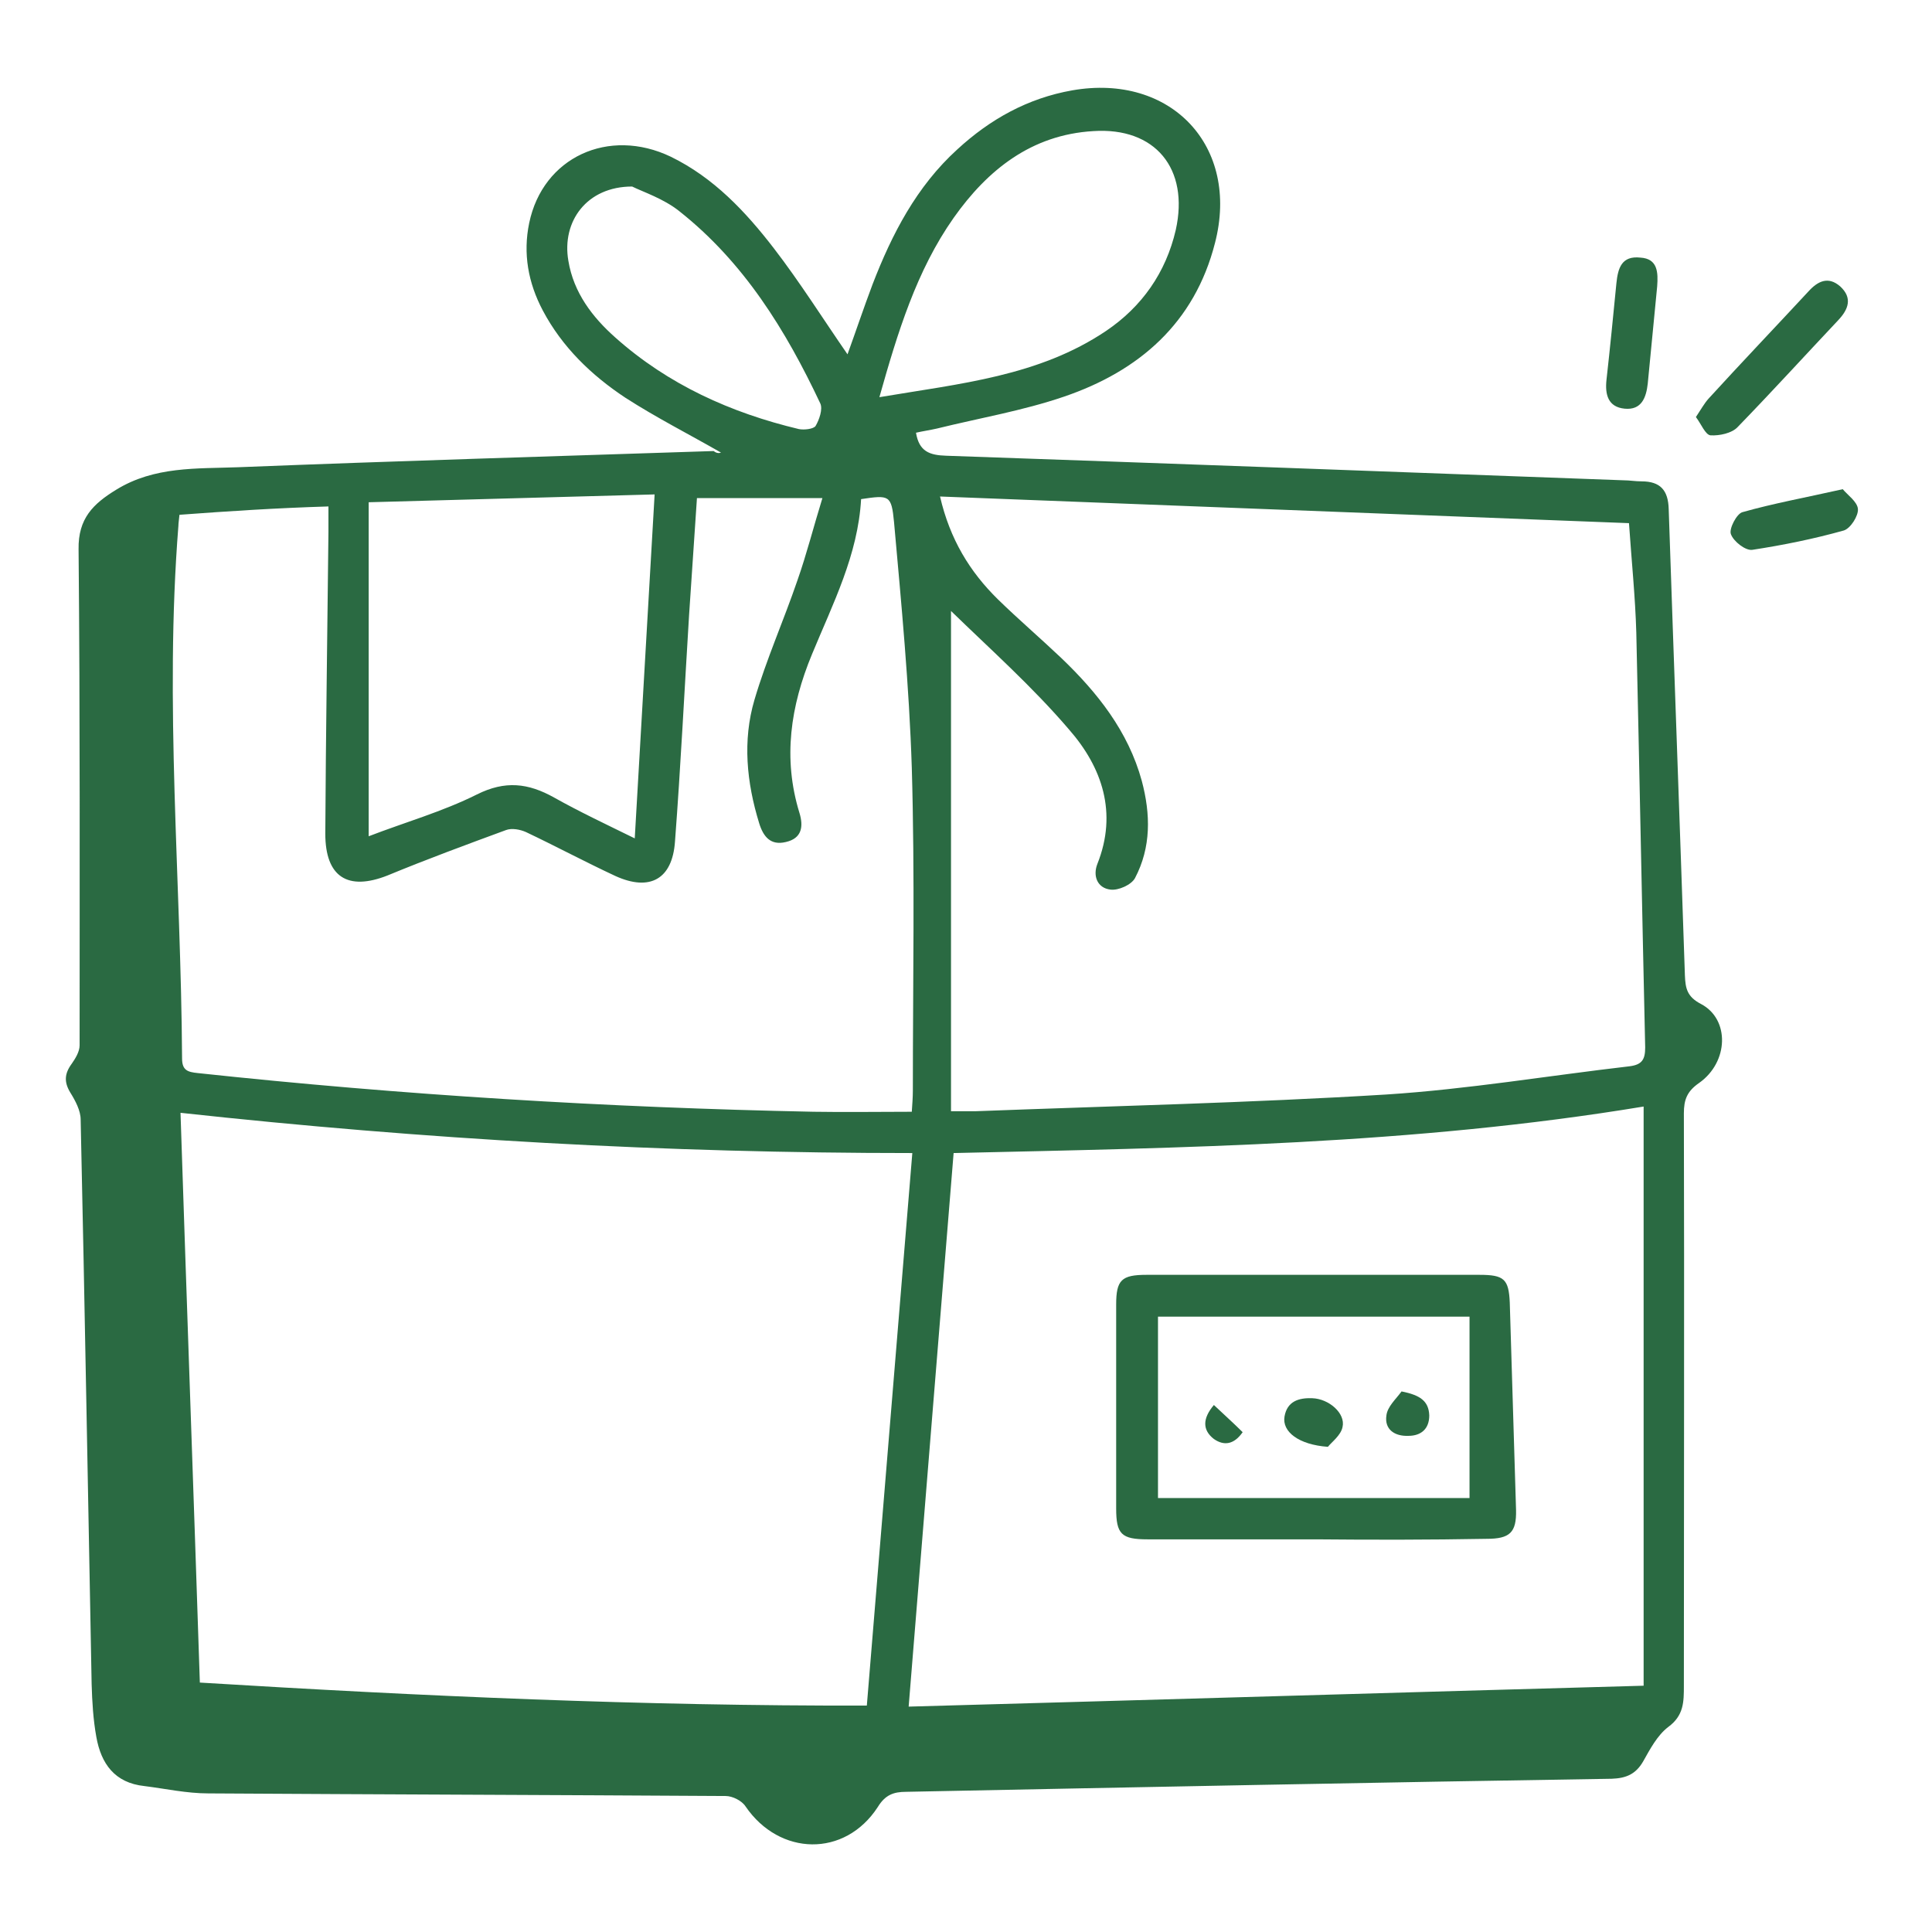
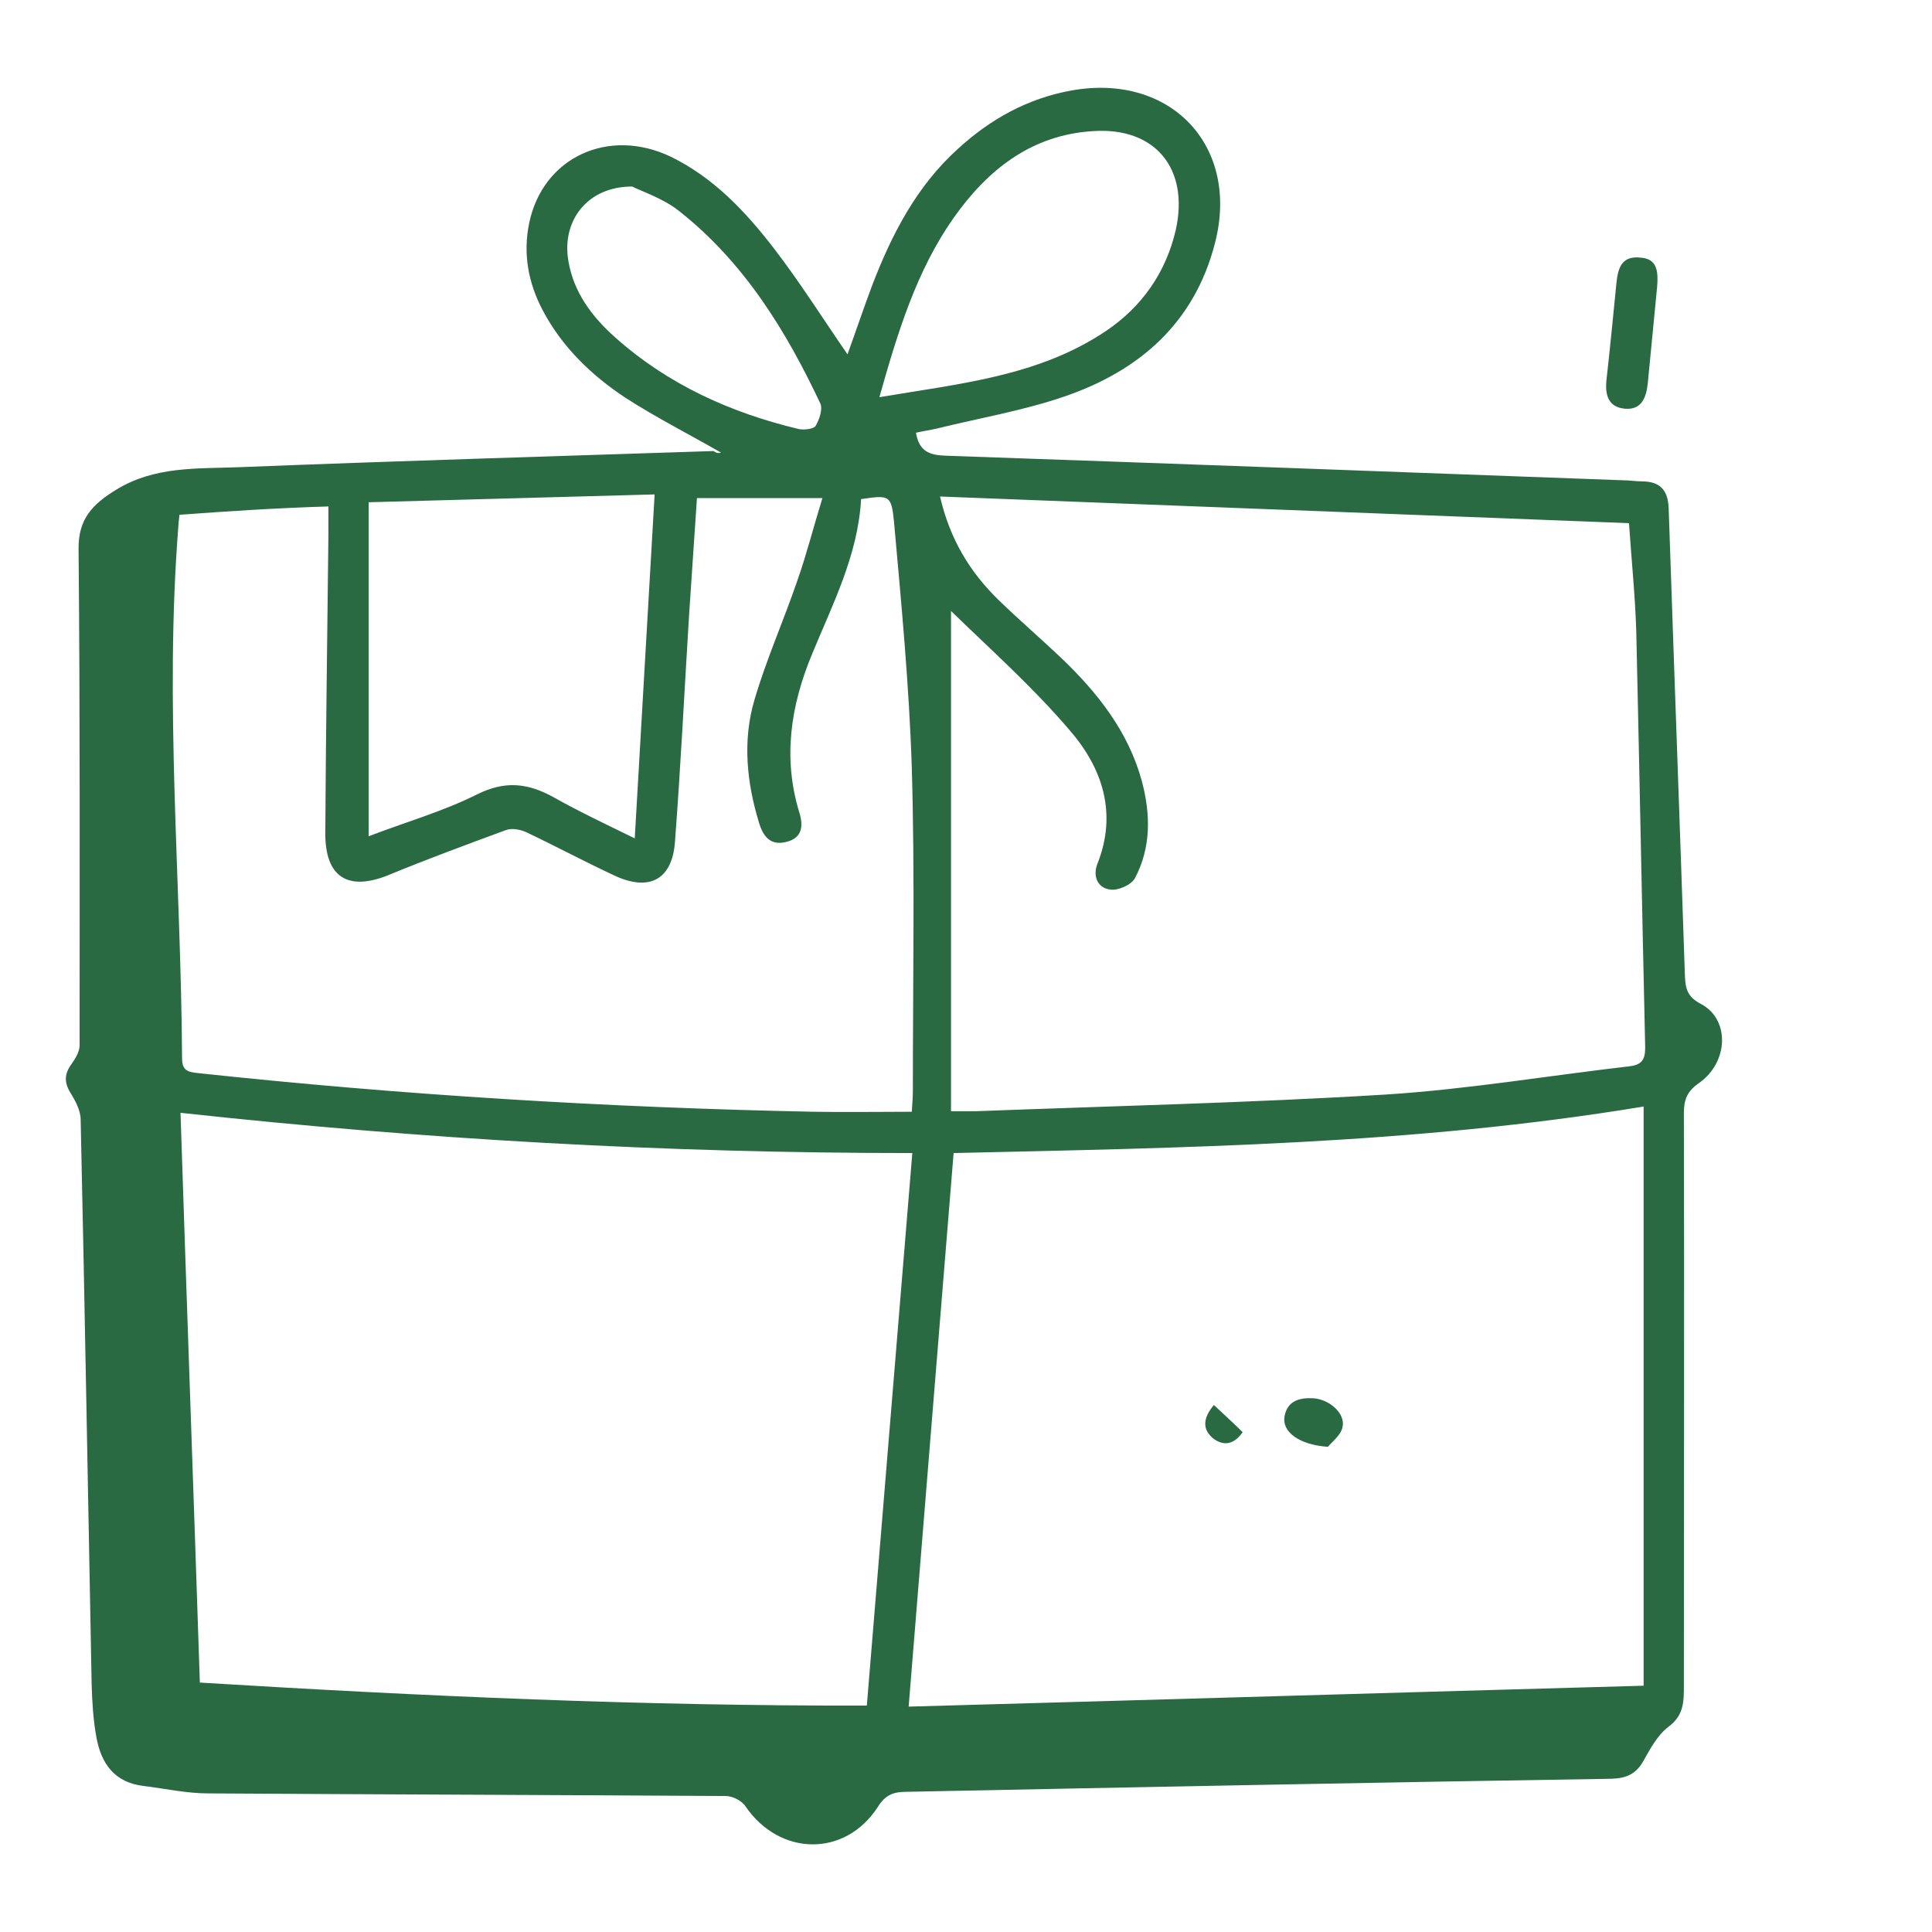
<svg xmlns="http://www.w3.org/2000/svg" width="88" height="88" viewBox="0 0 88 88" fill="none">
  <path d="M32.841 20.615C31.388 19.782 29.888 19.02 28.483 18.115C26.936 17.091 25.603 15.806 24.722 14.139C24.055 12.877 23.817 11.544 24.103 10.163C24.722 7.163 27.722 5.782 30.555 7.139C32.507 8.091 33.96 9.639 35.245 11.306C36.436 12.853 37.483 14.52 38.603 16.139C38.983 15.091 39.341 14.02 39.745 12.948C40.626 10.663 41.745 8.496 43.603 6.806C45.103 5.425 46.817 4.472 48.841 4.115C53.341 3.329 56.483 6.663 55.341 11.068C54.412 14.71 51.888 16.901 48.46 18.068C46.579 18.71 44.603 19.044 42.674 19.52C42.364 19.591 42.031 19.639 41.722 19.71C41.864 20.568 42.341 20.734 43.103 20.758C53.388 21.115 63.674 21.496 73.96 21.877C74.222 21.877 74.484 21.925 74.769 21.925C75.626 21.925 75.984 22.329 76.007 23.187C76.245 30.258 76.507 37.33 76.745 44.425C76.769 45.02 76.841 45.401 77.484 45.734C78.793 46.425 78.745 48.377 77.388 49.33C76.841 49.71 76.698 50.091 76.698 50.71C76.722 59.401 76.698 68.091 76.698 76.782C76.698 77.52 76.698 78.139 75.984 78.663C75.484 79.044 75.15 79.687 74.841 80.234C74.507 80.806 74.079 80.996 73.412 81.02C62.698 81.187 51.983 81.401 41.269 81.615C40.698 81.615 40.317 81.758 39.983 82.306C38.483 84.615 35.507 84.544 33.96 82.282C33.793 82.02 33.364 81.806 33.055 81.806C25.198 81.758 17.341 81.734 9.484 81.687C8.507 81.687 7.531 81.472 6.579 81.353C5.222 81.21 4.603 80.329 4.388 79.115C4.245 78.329 4.198 77.52 4.174 76.71C4.007 68.139 3.864 59.568 3.674 50.996C3.674 50.591 3.436 50.139 3.198 49.758C2.912 49.282 2.936 48.901 3.269 48.449C3.436 48.21 3.626 47.901 3.626 47.615C3.626 40.091 3.65 32.568 3.579 25.02C3.555 23.615 4.245 22.948 5.293 22.306C7.031 21.234 8.96 21.353 10.841 21.282C18.055 20.996 25.293 20.782 32.507 20.544C32.65 20.663 32.769 20.639 32.841 20.615ZM41.555 52.52C30.317 52.52 19.341 51.901 8.222 50.687C8.507 59.377 8.817 67.972 9.103 76.639C19.222 77.258 29.269 77.71 39.483 77.687C40.174 69.258 40.864 60.949 41.555 52.52ZM43.317 50.615C43.841 50.615 44.15 50.615 44.436 50.615C50.674 50.377 56.936 50.234 63.15 49.853C66.841 49.615 70.531 48.996 74.222 48.568C74.793 48.496 74.936 48.258 74.936 47.71C74.793 41.401 74.674 35.091 74.531 28.806C74.484 27.187 74.317 25.568 74.198 23.829C63.722 23.425 53.317 23.02 42.817 22.615C43.269 24.568 44.174 26.044 45.46 27.306C46.388 28.21 47.388 29.068 48.341 29.972C49.983 31.544 51.388 33.306 52.007 35.568C52.412 37.091 52.436 38.591 51.698 39.996C51.531 40.306 50.936 40.568 50.579 40.52C49.983 40.449 49.769 39.901 49.983 39.353C50.912 37.02 50.198 34.949 48.698 33.234C47.031 31.282 45.103 29.568 43.317 27.829C43.317 35.353 43.317 42.925 43.317 50.615ZM74.865 50.401C64.365 52.139 53.864 52.282 43.436 52.52C42.745 60.949 42.079 69.282 41.388 77.734C52.603 77.425 63.698 77.091 74.865 76.782C74.865 67.925 74.865 59.21 74.865 50.401ZM8.174 23.448C8.15 23.71 8.126 23.829 8.126 23.948C7.484 32.044 8.245 40.115 8.293 48.21C8.293 48.758 8.555 48.83 9.007 48.877C18.317 49.877 27.674 50.449 37.055 50.639C38.531 50.663 40.007 50.639 41.531 50.639C41.555 50.282 41.579 49.972 41.579 49.687C41.579 44.782 41.674 39.877 41.531 34.972C41.412 31.234 41.055 27.496 40.722 23.782C40.603 22.544 40.507 22.544 39.222 22.734C39.079 25.282 37.936 27.496 36.983 29.806C36.007 32.163 35.65 34.544 36.412 37.02C36.603 37.639 36.531 38.187 35.793 38.353C35.103 38.52 34.769 38.115 34.579 37.496C34.007 35.639 33.817 33.734 34.364 31.877C34.912 30.02 35.698 28.258 36.317 26.448C36.745 25.234 37.055 23.996 37.46 22.687C35.388 22.687 33.603 22.687 31.745 22.687C31.626 24.496 31.507 26.234 31.388 27.996C31.174 31.448 31.007 34.877 30.745 38.33C30.626 40.044 29.603 40.615 28.031 39.901C26.65 39.258 25.317 38.544 23.96 37.901C23.698 37.782 23.317 37.71 23.055 37.806C21.245 38.472 19.436 39.139 17.65 39.877C15.841 40.591 14.817 39.949 14.817 37.972C14.841 33.401 14.912 28.806 14.96 24.234C14.96 23.853 14.96 23.496 14.96 23.068C12.603 23.139 10.412 23.282 8.174 23.448ZM16.793 22.877C16.793 28.02 16.793 33.02 16.793 38.091C18.46 37.449 20.15 36.972 21.722 36.187C23.007 35.544 24.055 35.663 25.245 36.33C26.388 36.972 27.603 37.544 28.912 38.187C29.222 32.925 29.507 27.782 29.817 22.52C25.483 22.639 21.222 22.758 16.793 22.877ZM40.055 18.091C43.722 17.472 47.317 17.139 50.388 15.068C52.007 13.972 53.103 12.425 53.555 10.472C54.174 7.687 52.626 5.782 49.793 5.972C46.983 6.139 44.983 7.734 43.436 9.925C41.745 12.329 40.888 15.139 40.055 18.091ZM28.793 8.496C26.722 8.496 25.579 10.091 25.888 11.877C26.126 13.329 26.983 14.448 28.031 15.377C30.436 17.52 33.293 18.806 36.388 19.544C36.626 19.591 37.055 19.544 37.15 19.401C37.317 19.115 37.483 18.639 37.364 18.377C35.793 15.044 33.888 11.948 30.936 9.615C30.222 9.044 29.269 8.734 28.793 8.496Z" fill="#2A6A42" />
-   <path d="M77.246 18.996C77.484 18.639 77.627 18.377 77.817 18.163C79.317 16.52 80.841 14.925 82.365 13.282C82.794 12.806 83.27 12.568 83.817 13.044C84.389 13.568 84.198 14.091 83.722 14.591C82.198 16.21 80.698 17.853 79.151 19.448C78.889 19.734 78.317 19.853 77.913 19.829C77.675 19.806 77.484 19.306 77.246 18.996Z" fill="#2A6A42" />
  <path d="M75.482 13.044C75.339 14.52 75.196 15.996 75.053 17.472C74.982 18.115 74.768 18.686 74.006 18.615C73.244 18.544 73.101 17.972 73.173 17.305C73.339 15.829 73.482 14.353 73.625 12.901C73.696 12.21 73.863 11.639 74.72 11.734C75.506 11.782 75.53 12.401 75.482 13.044Z" fill="#2A6A42" />
-   <path d="M83.935 22.282C84.15 22.544 84.602 22.853 84.626 23.186C84.65 23.496 84.292 24.067 83.983 24.163C82.626 24.544 81.221 24.829 79.816 25.044C79.507 25.091 78.959 24.663 78.84 24.329C78.745 24.091 79.102 23.401 79.364 23.329C80.792 22.925 82.245 22.663 83.935 22.282Z" fill="#2A6A42" />
-   <path d="M59.935 70.115C57.388 70.115 54.816 70.115 52.268 70.115C51.078 70.115 50.84 69.877 50.84 68.71C50.84 65.615 50.84 62.52 50.84 59.425C50.84 58.306 51.078 58.067 52.221 58.067C57.268 58.067 62.34 58.067 67.388 58.067C68.507 58.067 68.721 58.258 68.768 59.329C68.864 62.472 68.959 65.639 69.054 68.782C69.078 69.805 68.768 70.091 67.721 70.091C65.102 70.139 62.53 70.139 59.935 70.115C59.935 70.139 59.935 70.139 59.935 70.115ZM52.745 68.234C57.554 68.234 62.292 68.234 66.935 68.234C66.935 65.448 66.935 62.734 66.935 59.972C62.126 59.972 57.459 59.972 52.745 59.972C52.745 62.734 52.745 65.448 52.745 68.234Z" fill="#2A6A42" />
  <path d="M60.484 65.901C59.151 65.806 58.389 65.21 58.508 64.52C58.627 63.83 59.151 63.663 59.77 63.687C60.532 63.711 61.294 64.377 61.151 64.996C61.08 65.377 60.651 65.687 60.484 65.901Z" fill="#2A6A42" />
-   <path d="M63.839 63.377C64.673 63.544 65.078 63.806 65.101 64.472C65.101 65.091 64.72 65.401 64.149 65.401C63.53 65.425 63.054 65.115 63.149 64.472C63.197 64.067 63.578 63.734 63.839 63.377Z" fill="#2A6A42" />
  <path d="M55.291 63.996C55.767 64.448 56.172 64.806 56.601 65.234C56.22 65.782 55.767 65.877 55.291 65.544C54.767 65.139 54.767 64.615 55.291 63.996Z" fill="#2A6A42" />
</svg>